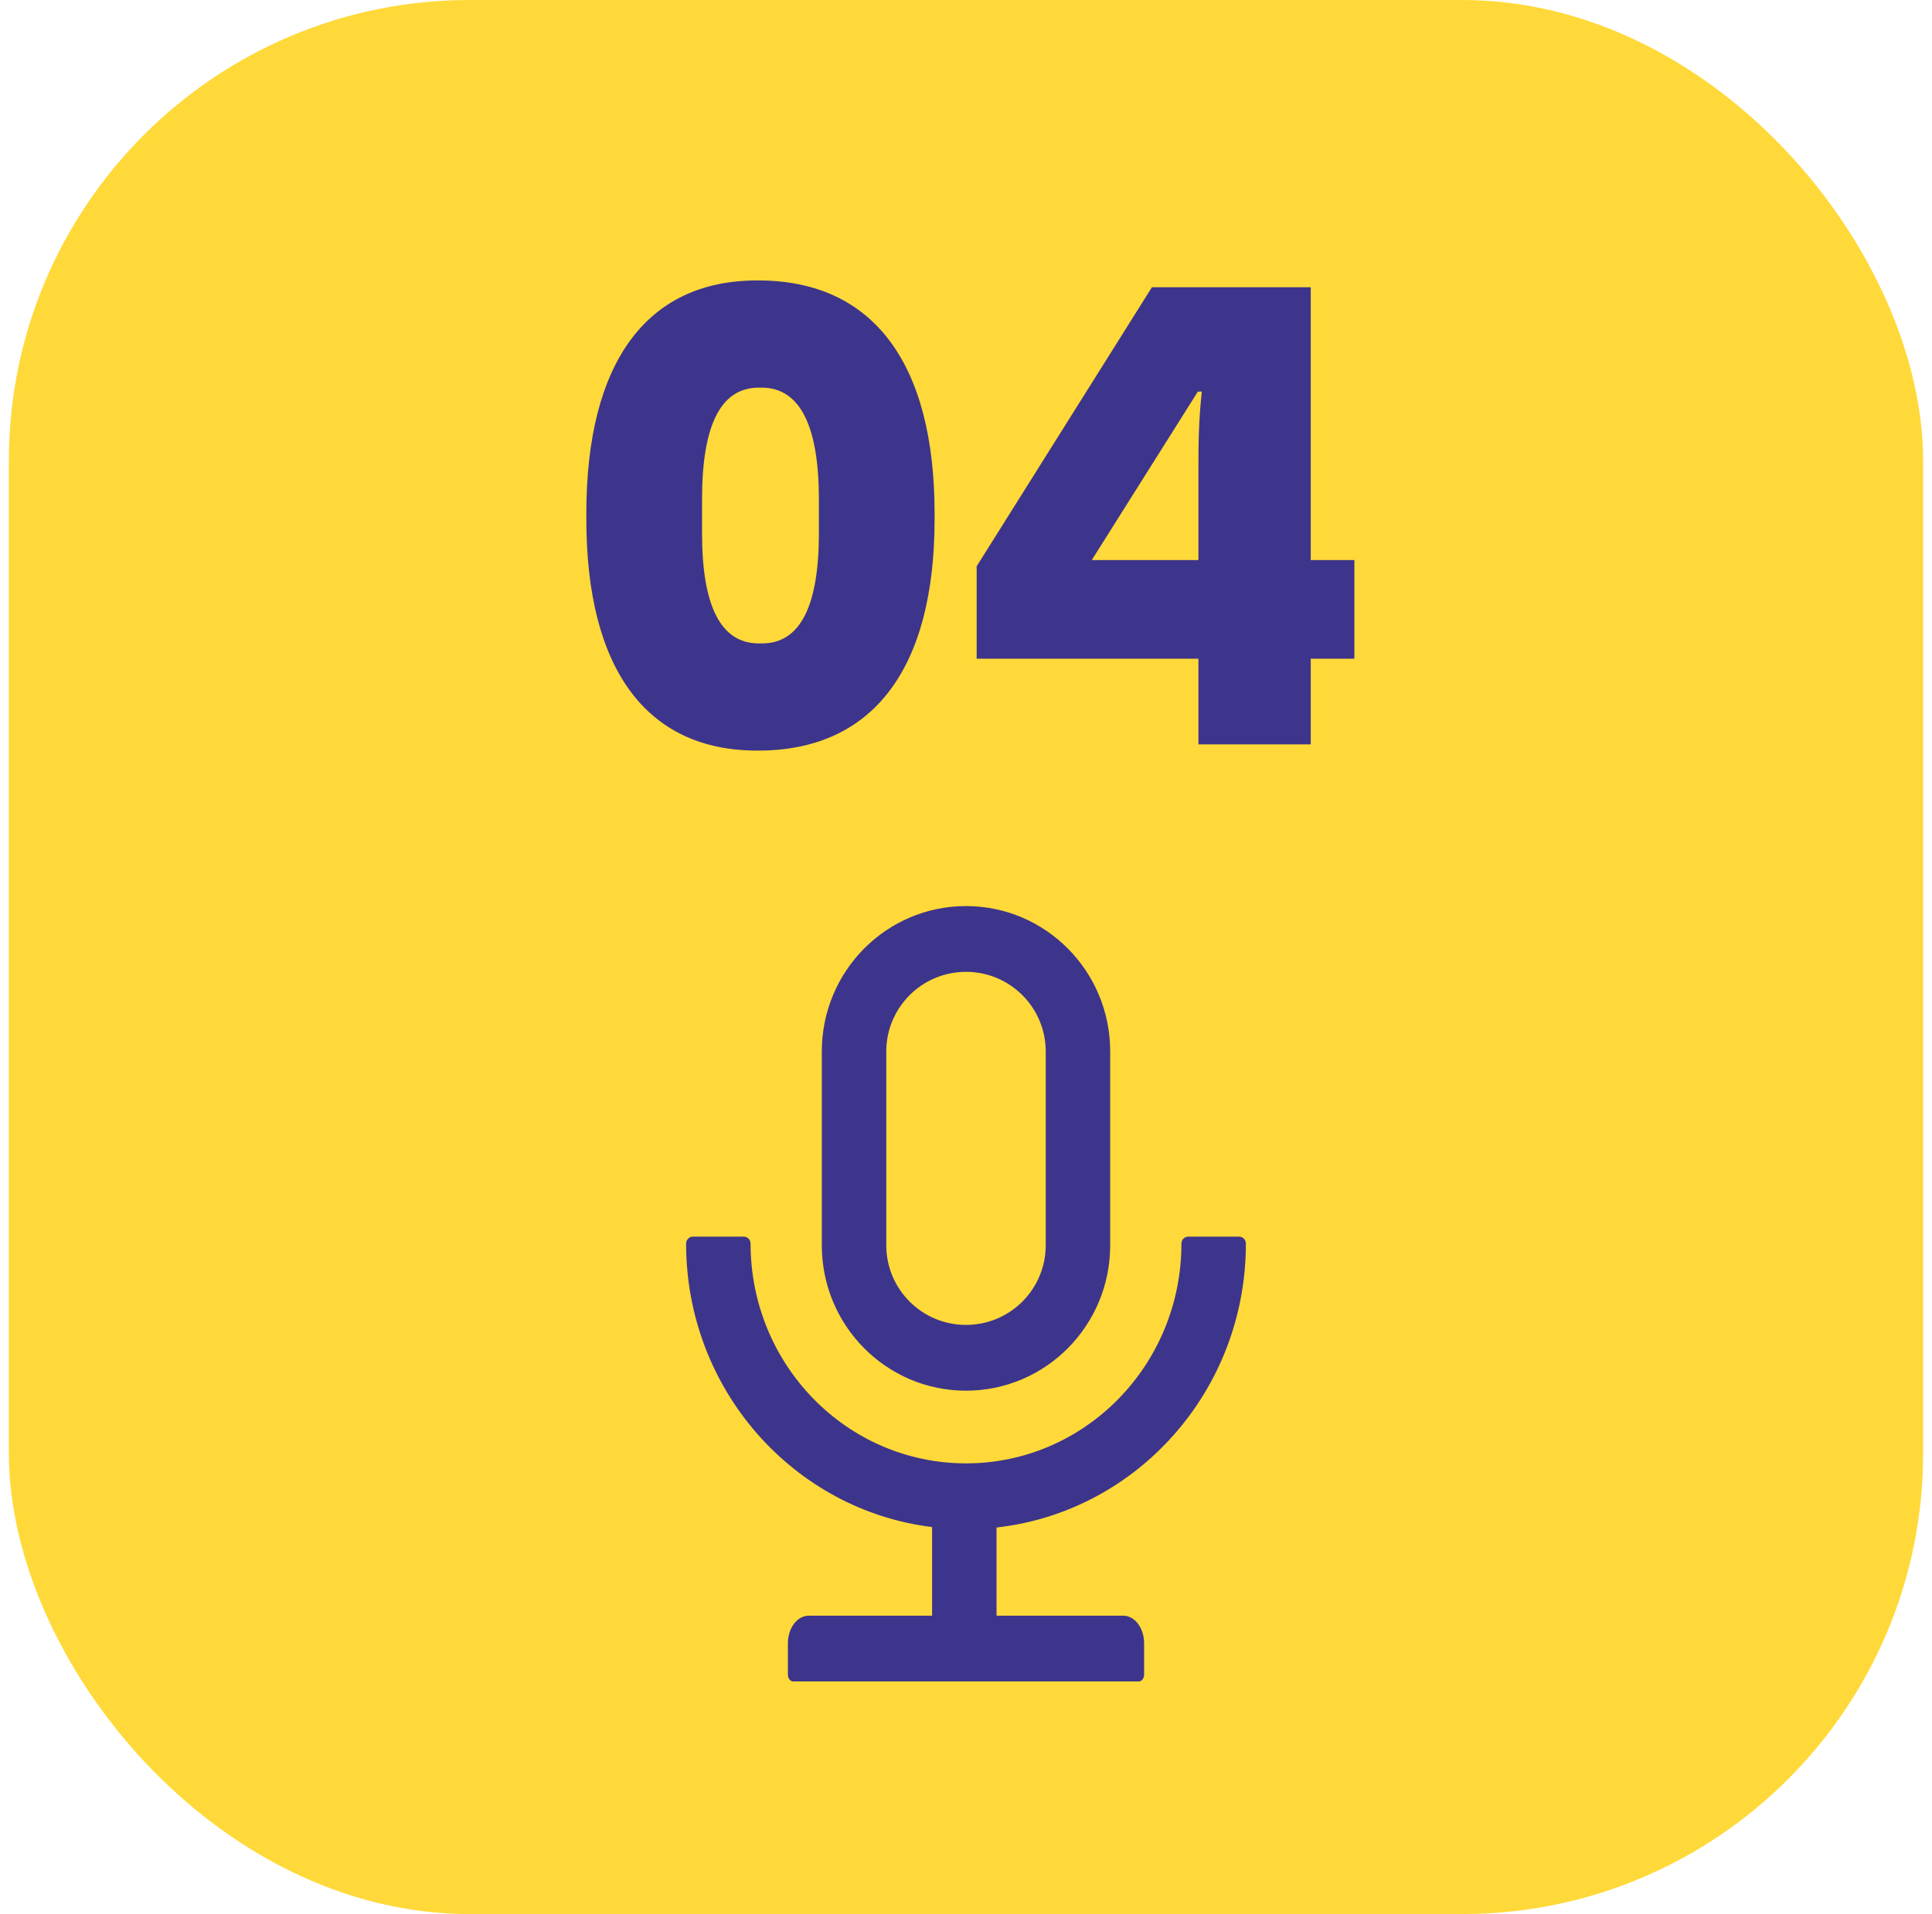
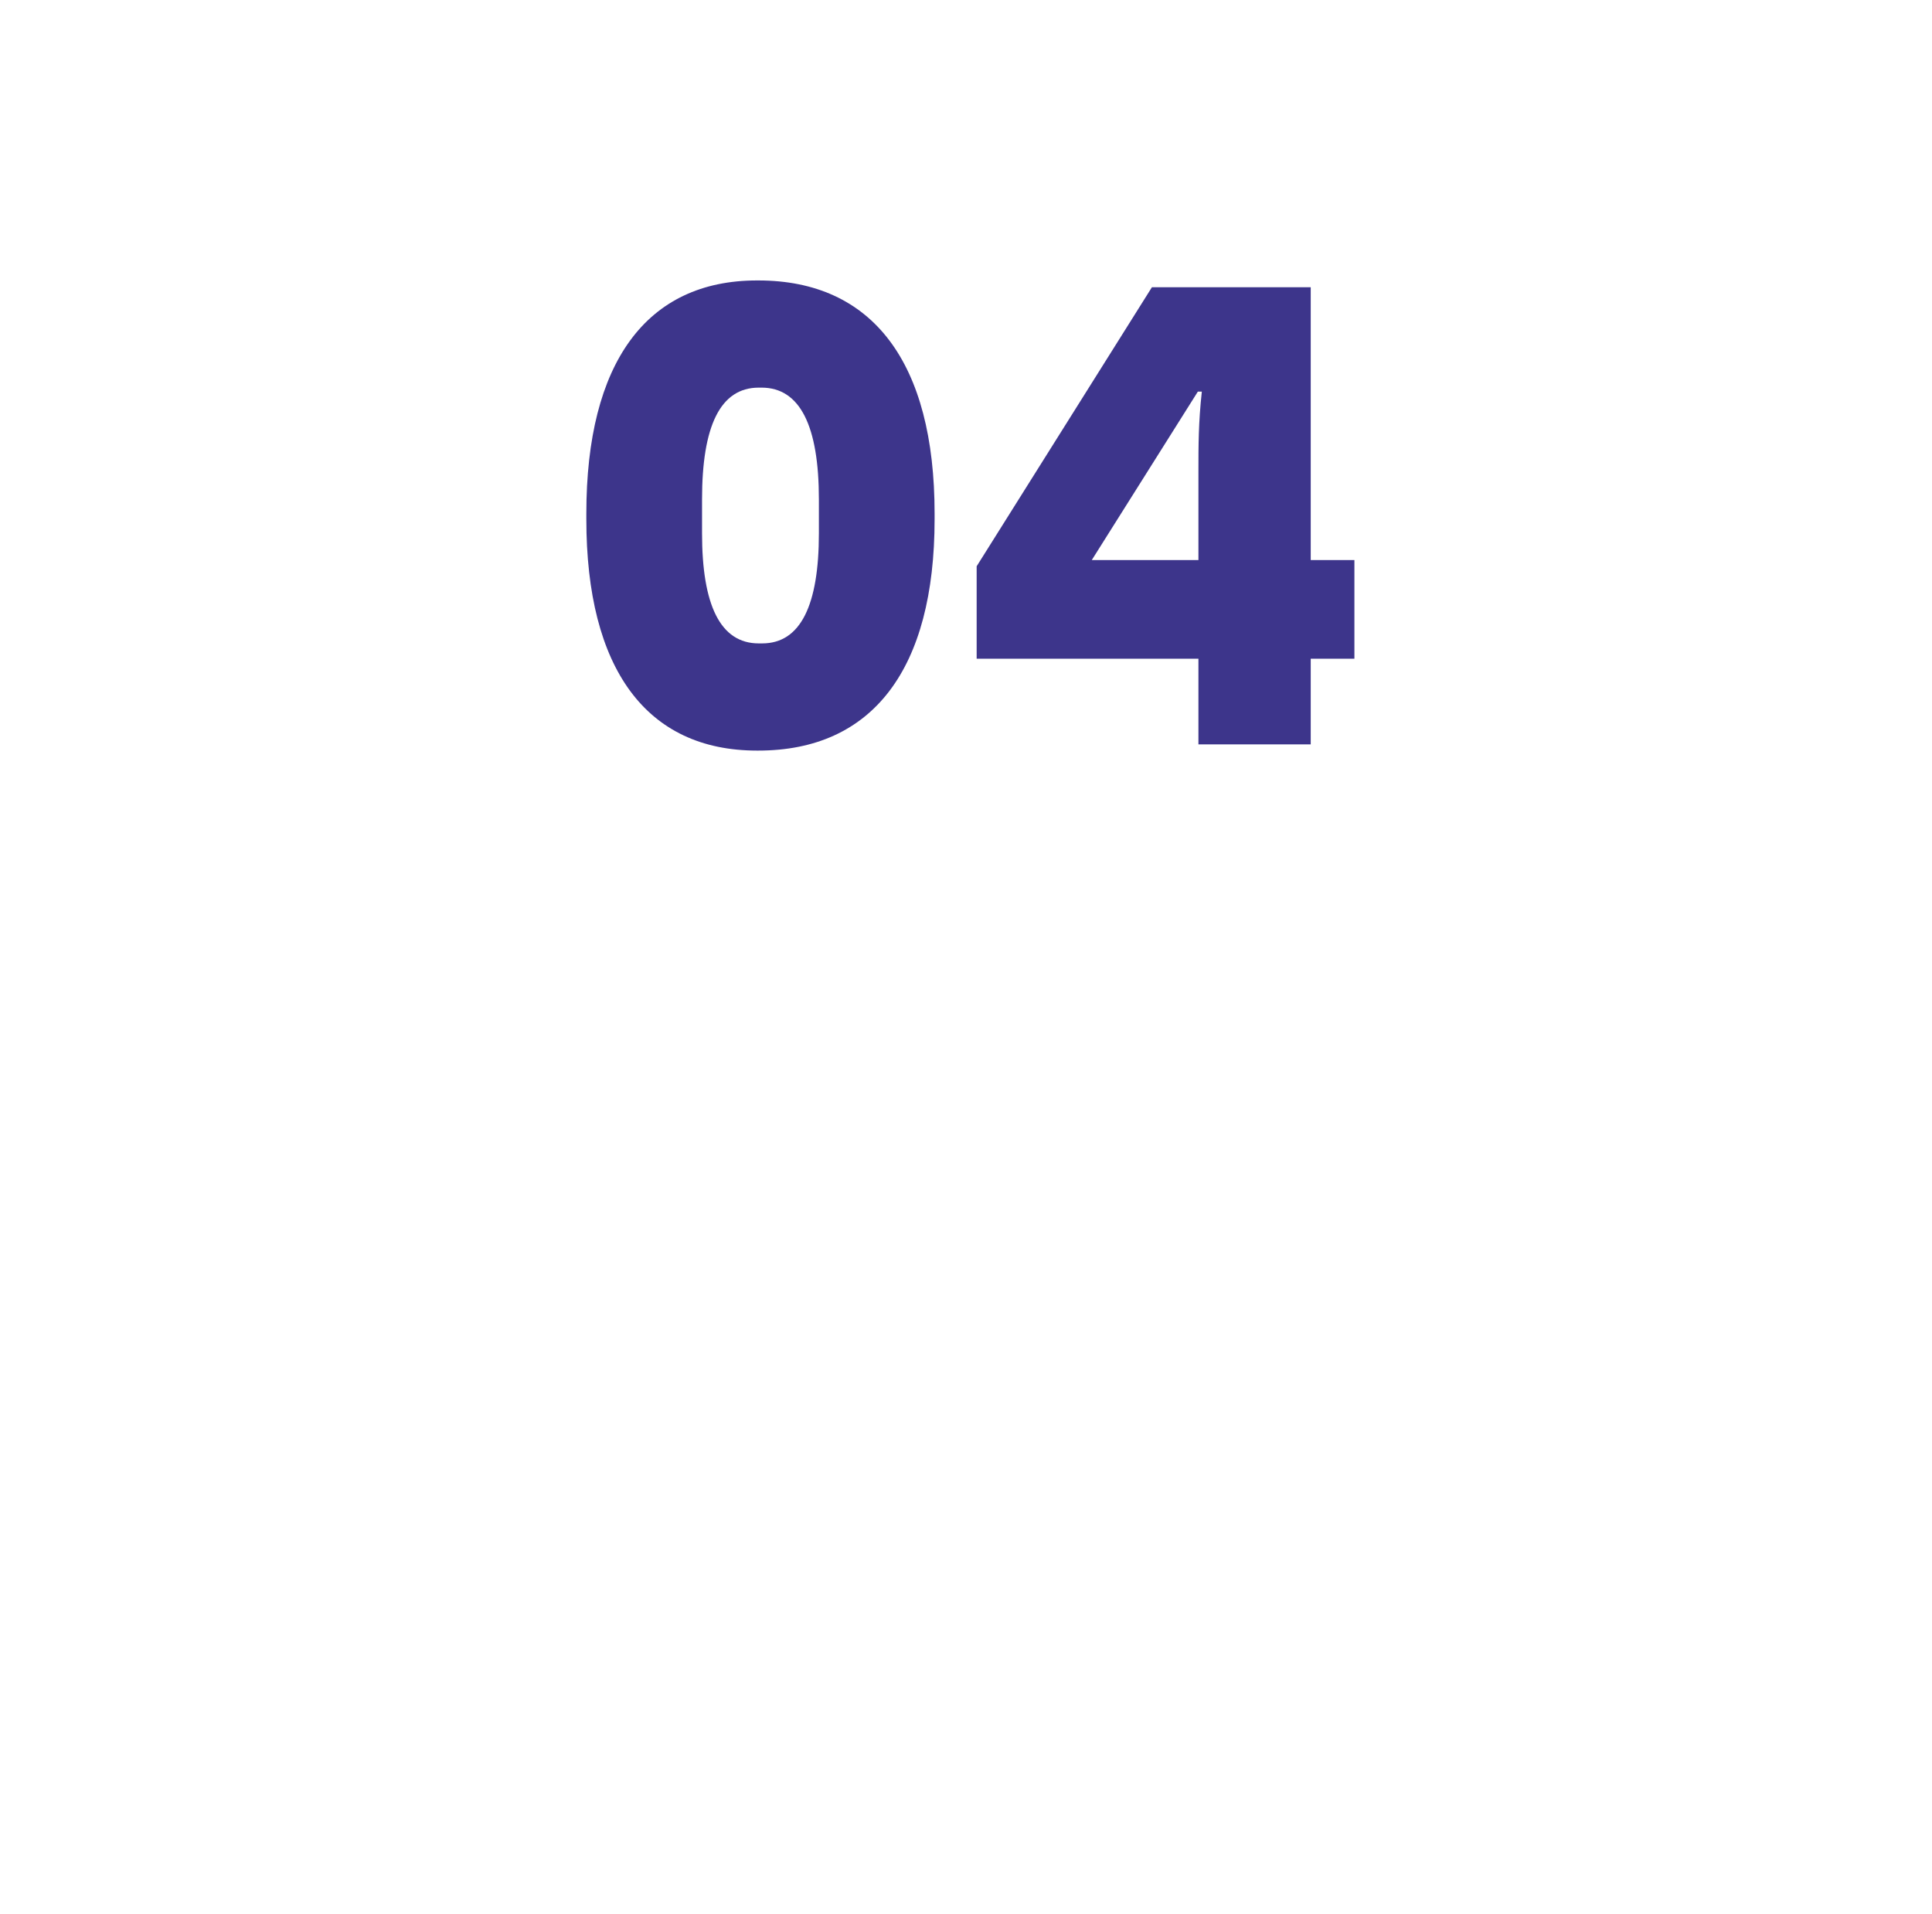
<svg xmlns="http://www.w3.org/2000/svg" width="109" height="108" viewBox="0 0 109 108" fill="none">
-   <rect x="0.5" width="108" height="108" rx="26" fill="#FFD939" />
  <path d="M42.776 42.352H42.712C36.472 42.352 33.08 37.744 33.08 29.296V28.976C33.08 20.464 36.472 15.824 42.712 15.824H42.776C49.24 15.824 52.728 20.464 52.728 28.976V29.296C52.728 37.744 49.24 42.352 42.776 42.352ZM42.808 36.304H43C45.176 36.304 46.2 34.128 46.2 30.096V28.176C46.2 24.048 45.144 21.872 42.968 21.872H42.808C40.632 21.872 39.608 24.048 39.608 28.176V30.096C39.608 34.128 40.632 36.304 42.808 36.304ZM73.949 16.208V31.6H76.413V37.168H73.949V42H67.613V37.168H55.101V31.952L64.989 16.208H73.949ZM67.613 31.6V26.608C67.613 25.136 67.613 23.856 67.805 22.096H67.581L61.597 31.6H67.613Z" fill="#3D358B" />
-   <path d="M70.291 70.168C70.291 69.953 70.119 69.777 69.908 69.777H67.037C66.827 69.777 66.654 69.953 66.654 70.168C66.654 77.019 61.214 82.57 54.5 82.57C47.786 82.57 42.346 77.019 42.346 70.168C42.346 69.953 42.173 69.777 41.963 69.777H39.092C38.881 69.777 38.709 69.953 38.709 70.168C38.709 78.405 44.767 85.202 52.586 86.164V91.164H45.633C44.977 91.164 44.451 91.862 44.451 92.727V94.484C44.451 94.699 44.585 94.875 44.748 94.875H64.252C64.415 94.875 64.549 94.699 64.549 94.484V92.727C64.549 91.862 64.022 91.164 63.367 91.164H56.223V86.189C64.132 85.31 70.291 78.474 70.291 70.168ZM54.5 78.469C58.993 78.469 62.635 74.797 62.635 70.266V59.328C62.635 54.797 58.993 51.125 54.5 51.125C50.007 51.125 46.365 54.797 46.365 59.328V70.266C46.365 74.797 50.007 78.469 54.5 78.469ZM50.002 59.328C50.002 56.857 52.007 54.836 54.5 54.836C56.993 54.836 58.998 56.857 58.998 59.328V70.266C58.998 72.736 56.993 74.758 54.5 74.758C52.007 74.758 50.002 72.736 50.002 70.266V59.328Z" fill="#3D358B" />
</svg>